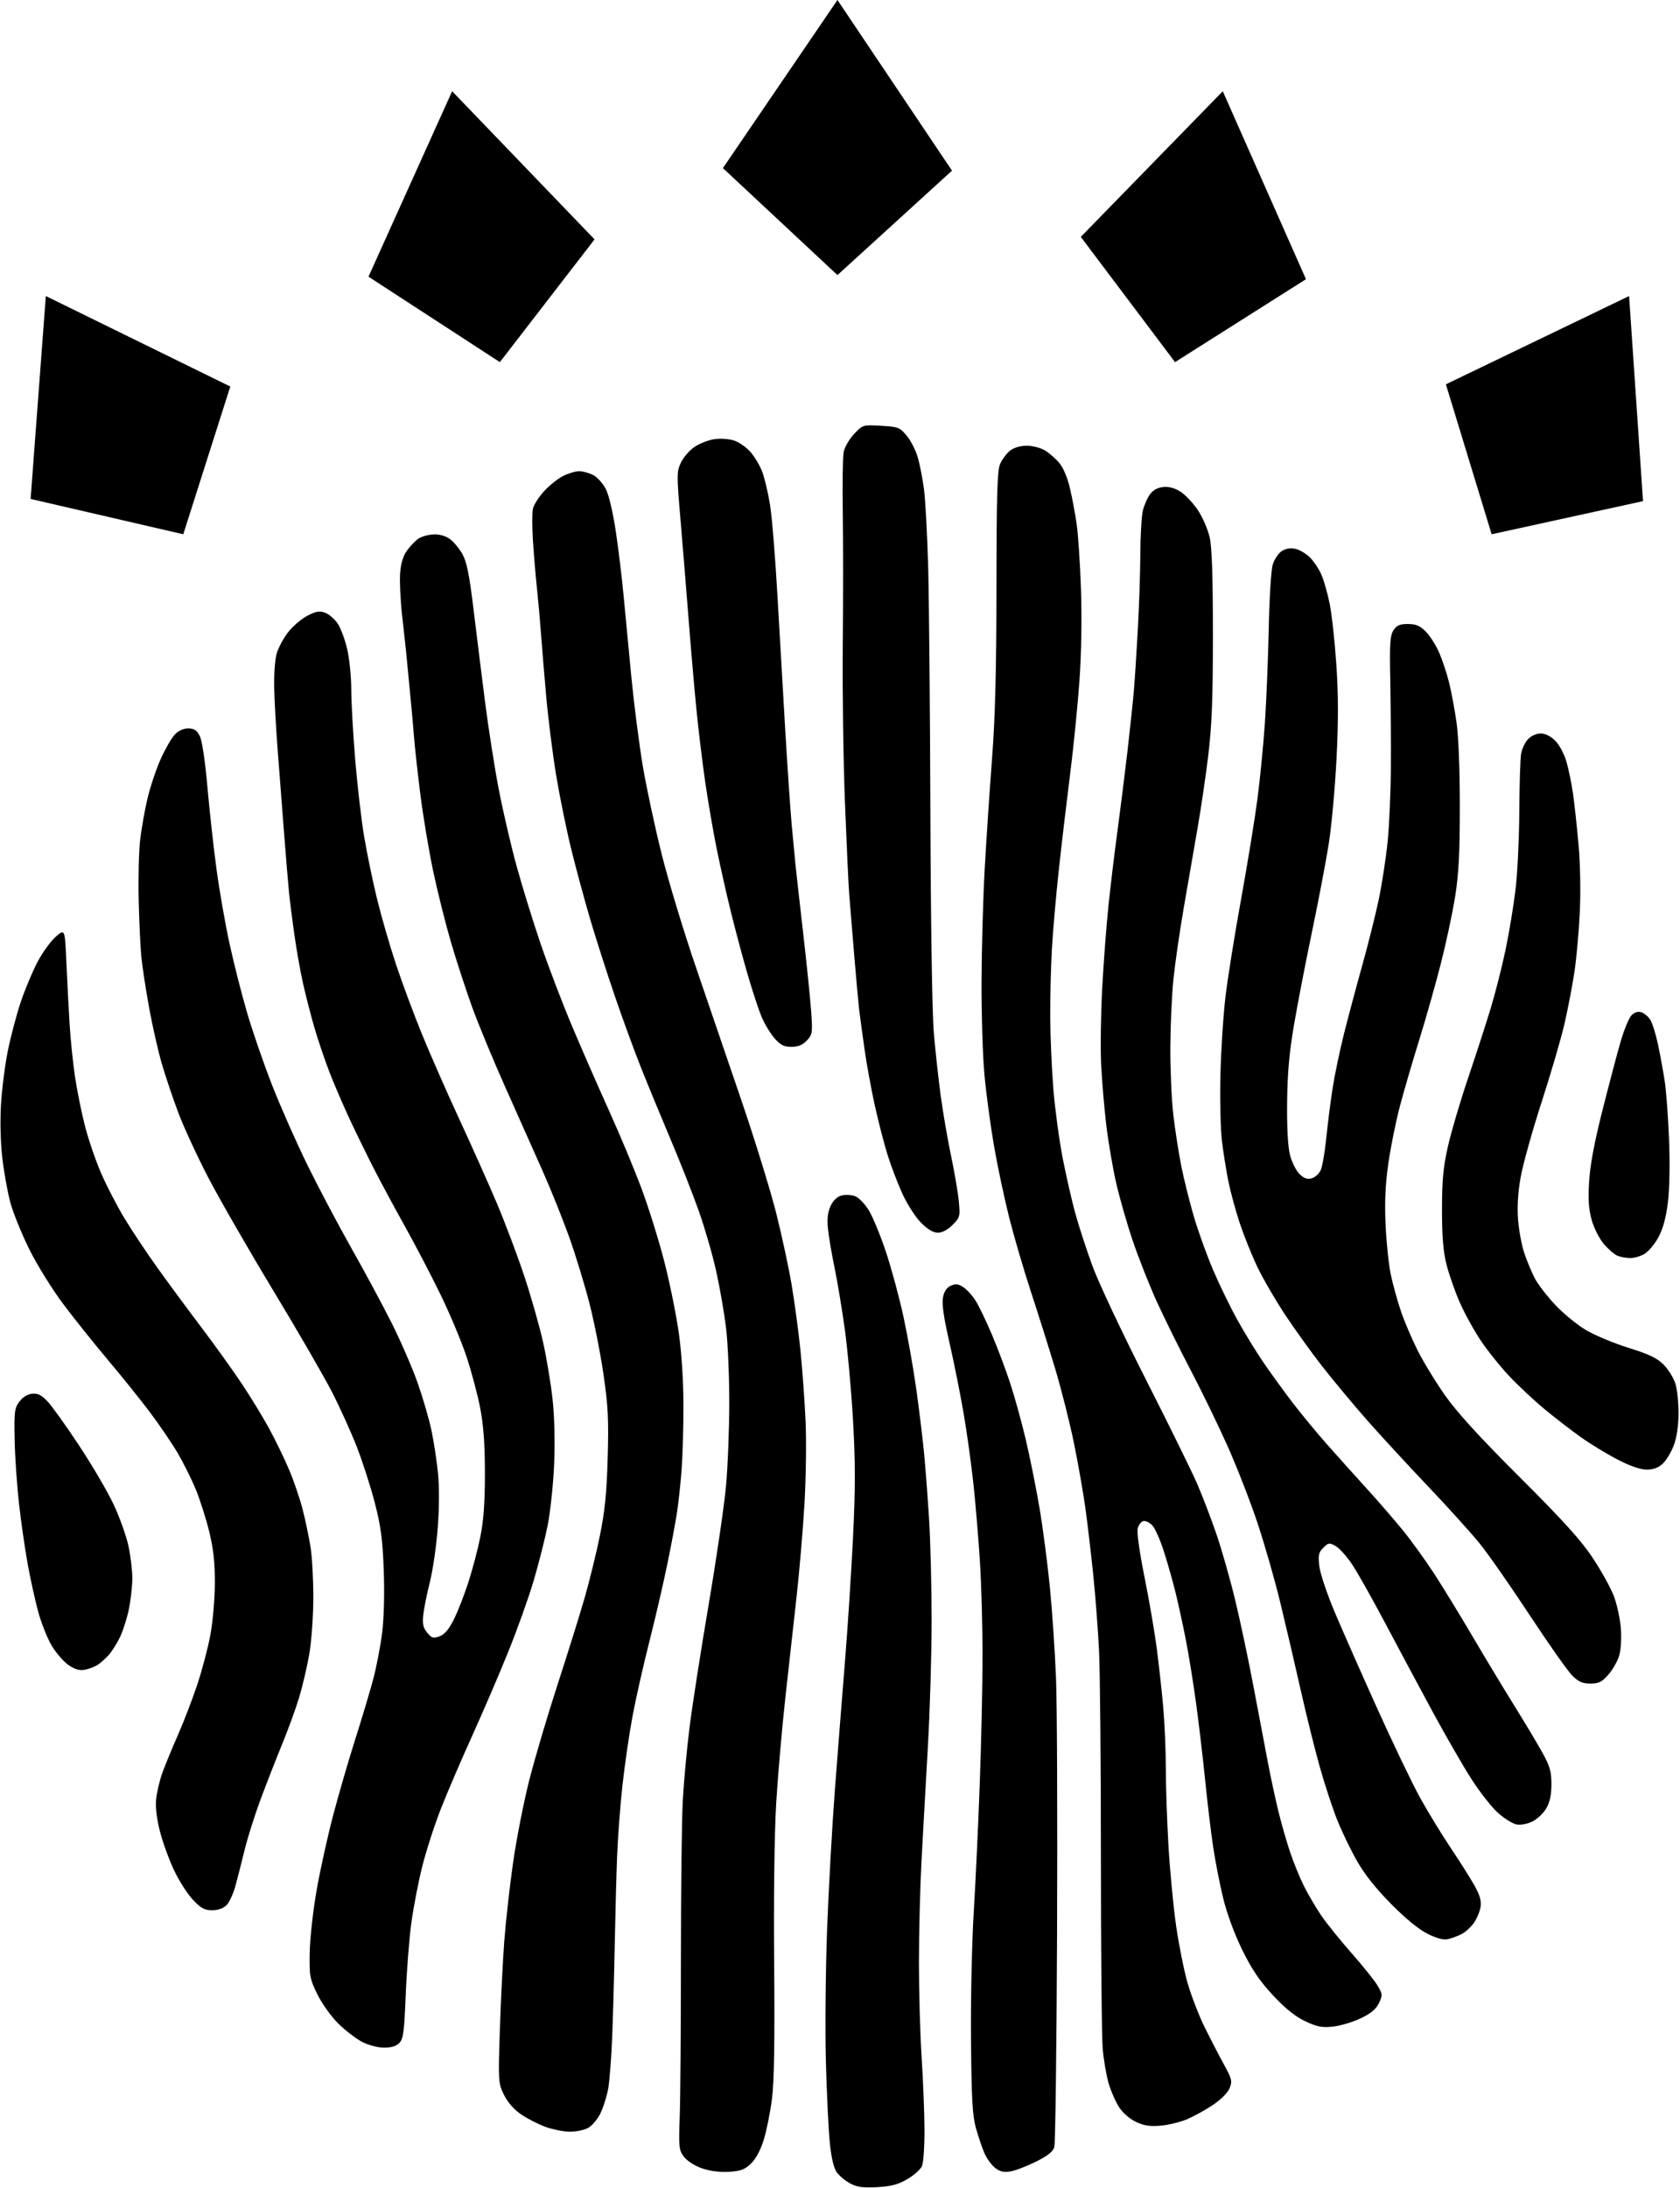
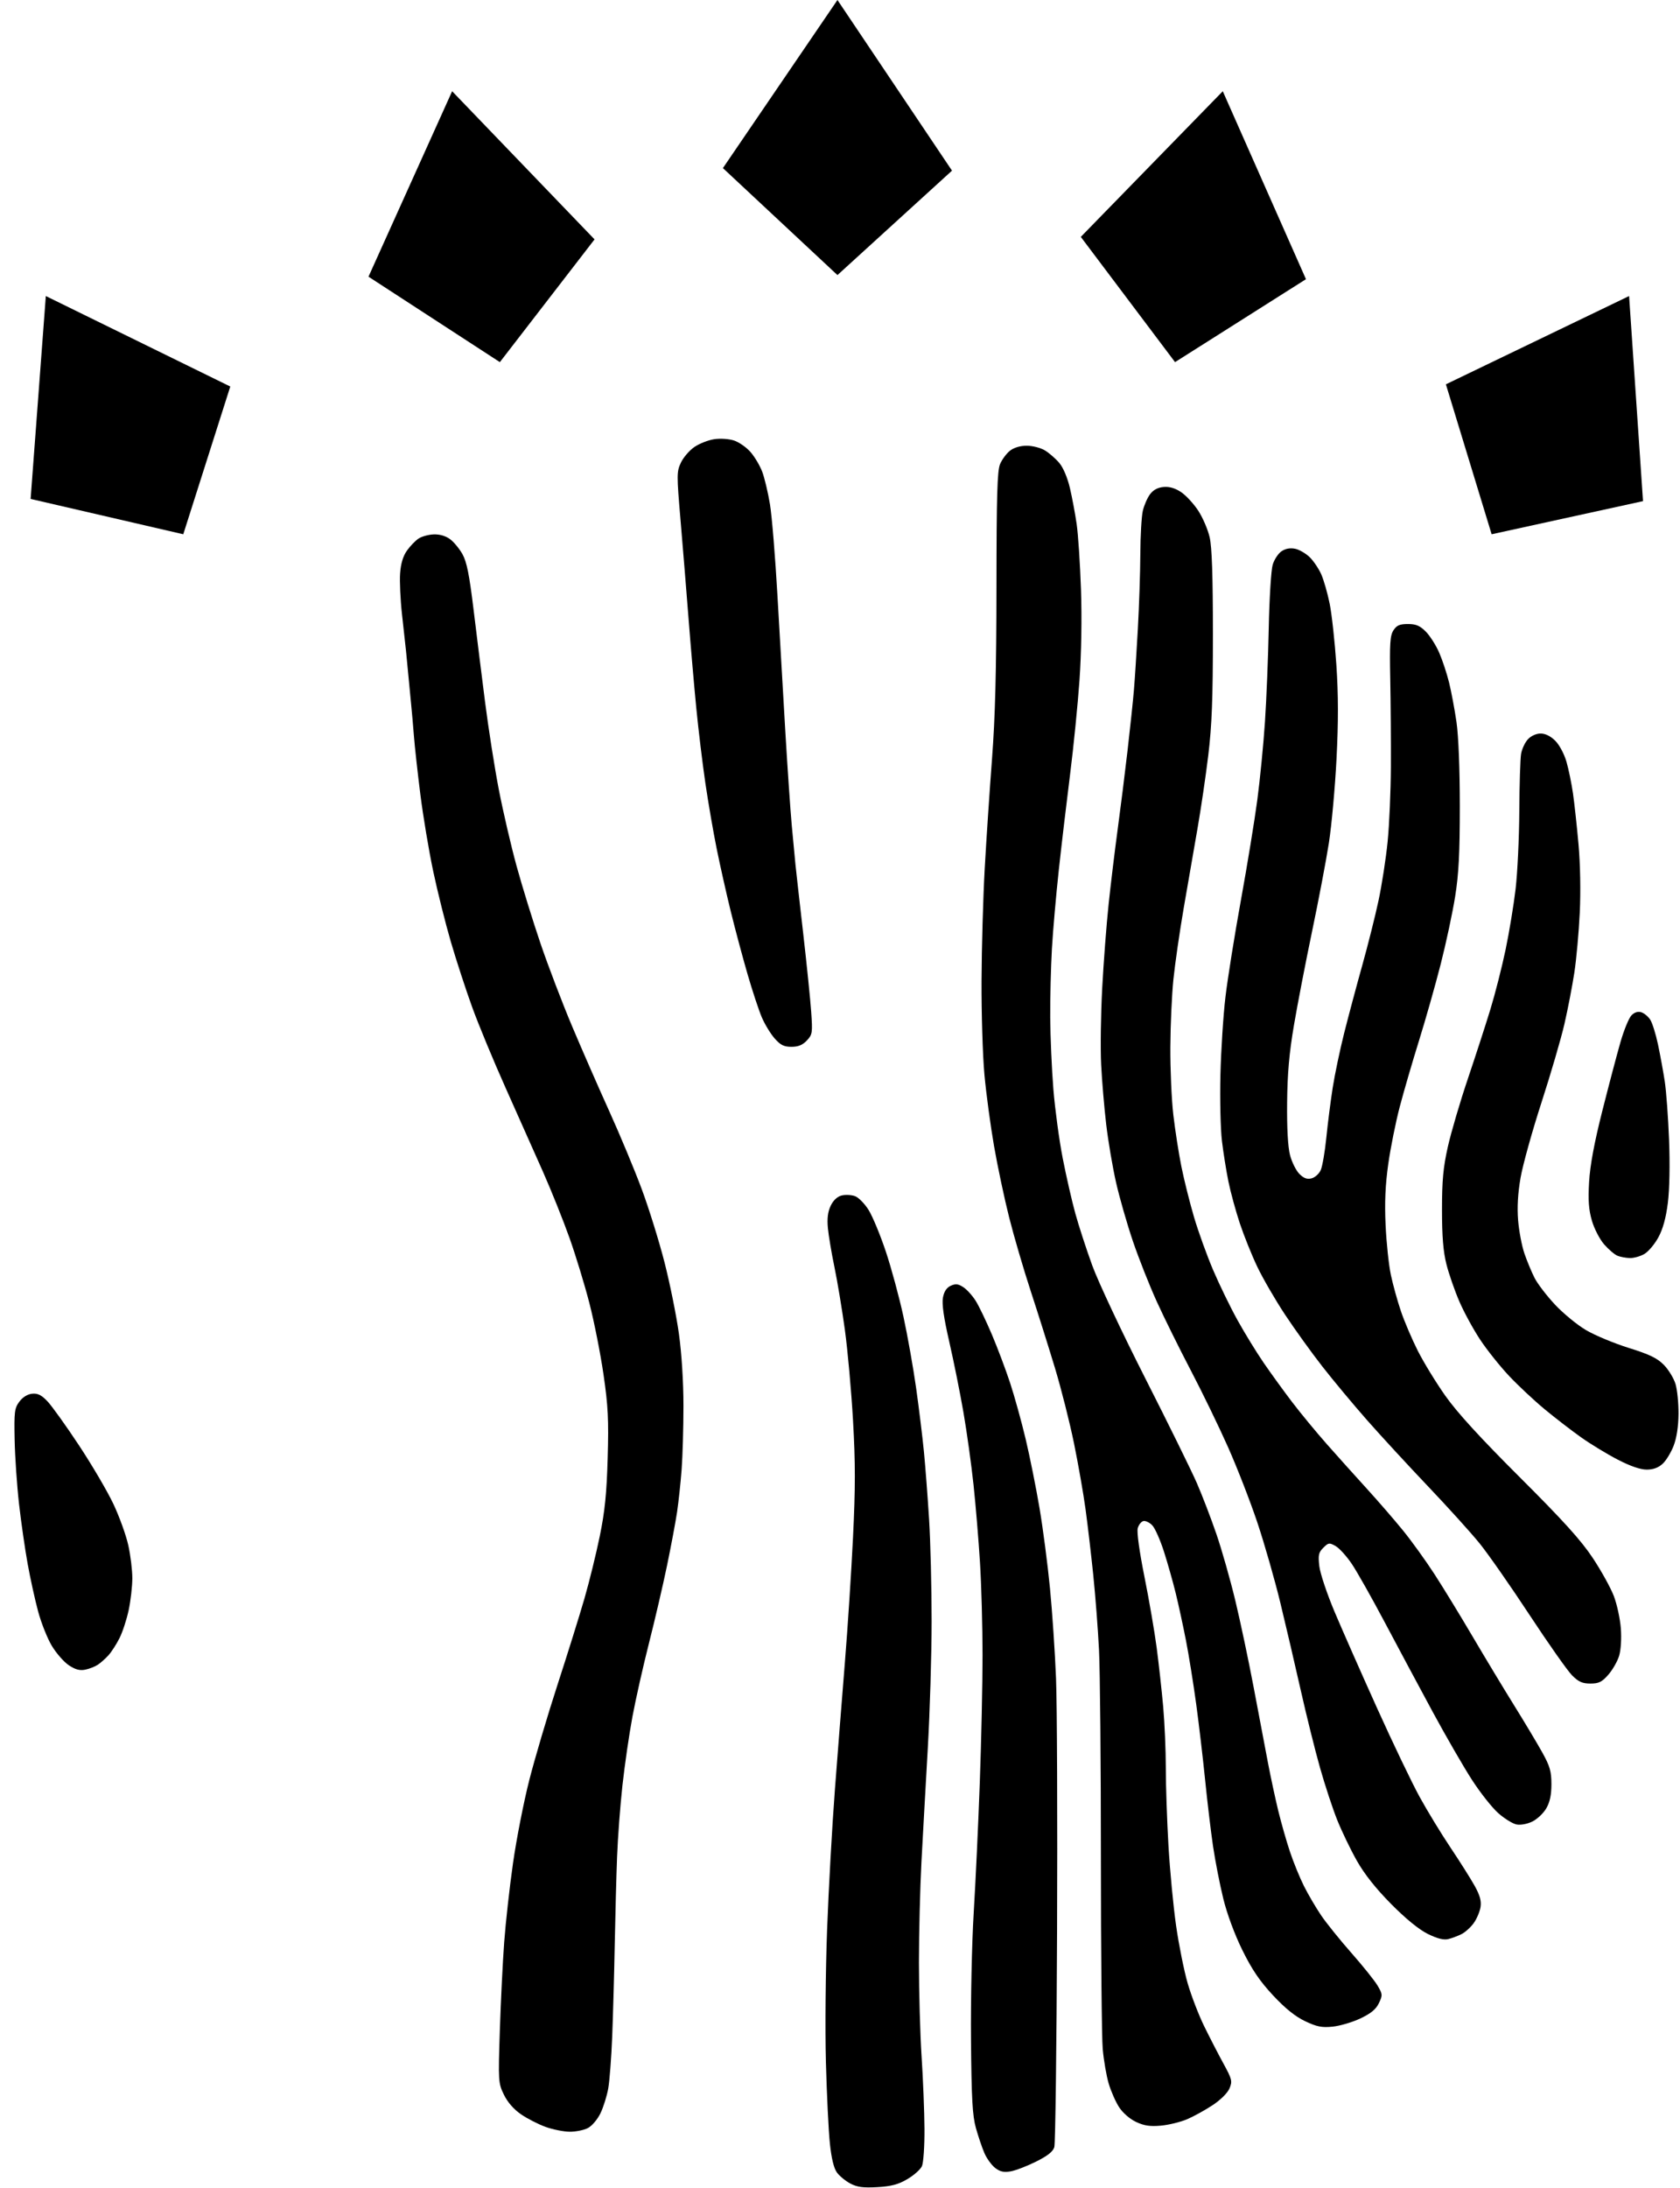
<svg xmlns="http://www.w3.org/2000/svg" width="660" height="859" viewBox="0 0 660 859">
  <g id="Group">
    <path id="Shape" fill="#000000" fill-rule="evenodd" stroke="none" d="M 396.973 852.54 C 394.32 852.99 392.817 852.644 390.908 851.142 C 389.512 850.044 387.626 847.425 386.717 845.323 C 385.809 843.22 384.312 838.8 383.39 835.5 C 382.036 830.652 381.666 824.028 381.462 801 C 381.323 785.325 381.802 762.825 382.527 751 C 383.252 739.175 384.329 716.142 384.922 699.816 C 385.515 683.49 385.998 660.99 385.996 649.816 C 385.995 638.642 385.545 622.3 384.997 613.5 C 384.449 604.7 383.307 590.975 382.46 583 C 381.612 575.025 379.827 562.2 378.493 554.5 C 377.159 546.8 374.651 534.323 372.918 526.772 C 370.752 517.329 369.978 511.931 370.438 509.476 C 370.891 507.064 371.887 505.553 373.513 504.812 C 375.418 503.944 376.448 504.063 378.462 505.383 C 379.862 506.3 382.053 508.727 383.331 510.775 C 384.609 512.824 387.468 518.775 389.683 524 C 391.899 529.225 395.119 537.775 396.838 543 C 398.557 548.225 401.303 558.131 402.939 565.014 C 404.575 571.897 407.024 584.084 408.381 592.096 C 409.739 600.108 411.589 614.277 412.492 623.582 C 413.396 632.887 414.465 648.825 414.87 659 C 415.274 669.175 415.456 714.175 415.274 759 C 415.093 803.825 414.609 841.625 414.198 843 C 413.67 844.768 411.557 846.442 406.976 848.72 C 403.414 850.492 398.913 852.211 396.973 852.54 Z" />
    <path id="path1" fill="#000000" fill-rule="evenodd" stroke="none" d="M 344.644 858.719 C 339.098 859.034 336.733 858.719 334.071 857.312 C 332.185 856.316 329.811 854.365 328.796 852.978 C 327.572 851.305 326.634 847.432 326.012 841.478 C 325.496 836.54 324.797 822.15 324.459 809.5 C 324.121 796.85 324.333 773.477 324.931 757.56 C 325.528 741.643 326.91 716.893 328.001 702.56 C 329.092 688.227 330.864 665.7 331.938 652.5 C 333.012 639.3 334.439 617.335 335.109 603.689 C 336.065 584.22 336.066 574.316 335.115 557.689 C 334.447 546.035 333.001 529.975 331.9 522 C 330.799 514.025 328.962 503 327.819 497.5 C 326.675 492 325.513 485.088 325.237 482.14 C 324.887 478.406 325.221 475.76 326.338 473.417 C 327.353 471.288 328.923 469.806 330.612 469.383 C 332.08 469.014 334.439 469.12 335.855 469.618 C 337.271 470.116 339.703 472.585 341.261 475.104 C 342.819 477.624 345.855 484.958 348.009 491.402 C 350.163 497.846 353.262 509.279 354.897 516.809 C 356.532 524.339 358.787 537.025 359.909 545 C 361.031 552.975 362.409 564.225 362.973 570 C 363.536 575.775 364.448 587.692 364.999 596.483 C 365.549 605.274 365.997 623.274 365.994 636.483 C 365.991 649.692 365.312 672.2 364.486 686.5 C 363.66 700.8 362.542 720.825 362.001 731 C 361.461 741.175 361.016 758.95 361.013 770.5 C 361.01 782.05 361.48 798.7 362.058 807.5 C 362.636 816.3 363.143 829.042 363.185 835.815 C 363.228 842.65 362.783 849.18 362.186 850.49 C 361.595 851.789 359.013 854.08 356.45 855.582 C 352.869 857.681 350.132 858.408 344.644 858.719 Z" />
    <path id="path2" fill="#000000" fill-rule="evenodd" stroke="none" d="M 640.346 493.937 C 638.781 493.902 636.575 493.499 635.445 493.041 C 634.315 492.583 631.965 490.585 630.222 488.6 C 628.466 486.6 626.313 482.444 625.393 479.28 C 624.131 474.94 623.867 471.281 624.29 464.035 C 624.671 457.51 626.308 448.717 629.476 436.181 C 632.022 426.106 635.23 413.956 636.606 409.181 C 637.982 404.406 639.931 399.665 640.936 398.645 C 642.124 397.441 643.476 397.016 644.793 397.434 C 645.908 397.788 647.484 399.091 648.295 400.328 C 649.106 401.566 650.48 405.936 651.348 410.039 C 652.216 414.143 653.41 420.65 654.001 424.5 C 654.593 428.35 655.359 438.7 655.703 447.5 C 656.08 457.152 655.893 466.968 655.231 472.241 C 654.484 478.195 653.296 482.523 651.506 485.812 C 650.06 488.468 647.598 491.397 646.034 492.321 C 644.471 493.244 641.911 493.971 640.346 493.937 Z" />
    <path id="path3" fill="#000000" fill-rule="evenodd" stroke="none" d="M 646.908 577 C 644.445 577 640.454 575.627 635.571 573.1 C 631.425 570.955 624.989 567.049 621.267 564.421 C 617.545 561.793 611.096 556.829 606.936 553.39 C 602.776 549.952 596.462 544.053 592.904 540.281 C 589.347 536.51 584.235 530.114 581.546 526.069 C 578.856 522.023 575.158 515.248 573.327 511.014 C 571.496 506.78 569.211 500.207 568.249 496.408 C 566.981 491.398 566.5 485.506 566.5 474.967 C 566.5 463.403 566.972 458.339 568.812 450.183 C 570.083 444.546 573.588 432.636 576.6 423.717 C 579.612 414.798 583.607 402.501 585.477 396.392 C 587.348 390.283 590.046 379.708 591.473 372.892 C 592.9 366.076 594.674 355.325 595.416 349 C 596.157 342.675 596.812 328.95 596.869 318.5 C 596.927 308.05 597.242 297.925 597.568 296 C 597.895 294.075 599.104 291.488 600.255 290.25 C 601.498 288.914 603.528 288 605.251 288 C 607.11 288 609.18 289.026 611.006 290.852 C 612.62 292.466 614.529 296.047 615.404 299.102 C 616.254 302.071 617.403 307.65 617.957 311.5 C 618.512 315.35 619.488 324.324 620.127 331.443 C 620.823 339.184 621.022 349.993 620.623 358.342 C 620.257 366.018 619.296 376.619 618.488 381.899 C 617.68 387.18 615.933 396.225 614.605 402 C 613.278 407.775 609.212 421.682 605.569 432.903 C 601.927 444.125 598.234 457.4 597.364 462.403 C 596.304 468.491 595.987 474.025 596.404 479.133 C 596.747 483.331 597.866 489.203 598.89 492.181 C 599.915 495.159 601.71 499.472 602.88 501.765 C 604.05 504.058 607.653 508.762 610.887 512.217 C 614.121 515.673 619.596 520.172 623.054 522.216 C 626.512 524.261 634.069 527.411 639.846 529.216 C 648.078 531.789 651.073 533.238 653.684 535.912 C 655.517 537.789 657.57 541.164 658.246 543.412 C 658.922 545.66 659.448 550.938 659.415 555.14 C 659.377 560.007 658.69 564.524 657.522 567.583 C 656.513 570.224 654.567 573.423 653.198 574.693 C 651.505 576.261 649.491 577 646.908 577 Z" />
    <path id="path4" fill="#000000" fill-rule="evenodd" stroke="none" d="M 624.796 661 C 621.617 661 620.139 660.336 617.569 657.75 C 615.792 655.963 608.268 645.275 600.851 634 C 593.433 622.725 584.632 610.125 581.294 606 C 577.956 601.875 568.851 591.807 561.061 583.626 C 553.272 575.445 542.487 563.745 537.096 557.626 C 531.704 551.507 523.778 542 519.482 536.5 C 515.186 531 508.567 521.802 504.773 516.061 C 500.98 510.319 496.105 501.911 493.941 497.376 C 491.777 492.842 488.687 485.165 487.074 480.316 C 485.462 475.467 483.446 468.083 482.595 463.906 C 481.744 459.729 480.594 452.529 480.041 447.906 C 479.488 443.283 479.224 431.625 479.455 422 C 479.686 412.375 480.574 398.607 481.429 391.406 C 482.284 384.204 485.019 367.104 487.508 353.406 C 489.996 339.707 492.896 321.975 493.952 314 C 495.008 306.025 496.354 292.3 496.943 283.5 C 497.533 274.7 498.206 258.05 498.439 246.5 C 498.672 234.95 499.366 223.808 499.981 221.741 C 500.596 219.673 502.184 217.271 503.509 216.402 C 505.103 215.358 506.923 215.044 508.886 215.475 C 510.519 215.834 513.078 217.336 514.574 218.813 C 516.07 220.291 518.092 223.3 519.068 225.5 C 520.044 227.7 521.528 232.875 522.366 237 C 523.204 241.125 524.389 251.925 524.998 261 C 525.793 272.822 525.809 283.312 525.057 298 C 524.479 309.275 523.129 324.125 522.055 331 C 520.981 337.875 518.031 353.4 515.497 365.5 C 512.964 377.6 509.748 394.225 508.35 402.444 C 506.468 413.503 505.767 421.442 505.654 432.979 C 505.555 443.034 505.961 450.333 506.799 453.535 C 507.513 456.266 509.158 459.572 510.454 460.882 C 512.167 462.614 513.471 463.099 515.234 462.656 C 516.567 462.322 518.193 460.871 518.849 459.432 C 519.504 457.994 520.499 452.246 521.058 446.658 C 521.618 441.071 522.749 432.225 523.57 427 C 524.391 421.775 526.427 412.1 528.092 405.5 C 529.758 398.9 532.945 386.983 535.173 379.018 C 537.402 371.054 540.284 359.579 541.578 353.518 C 542.871 347.458 544.472 337.1 545.134 330.5 C 545.795 323.9 546.374 310.625 546.418 301 C 546.463 291.375 546.352 275.938 546.171 266.695 C 545.895 252.582 546.099 249.498 547.444 247.445 C 548.707 245.517 549.904 245 553.1 245 C 556.259 245 557.807 245.654 560.115 247.961 C 561.743 249.589 564.113 253.302 565.382 256.211 C 566.651 259.12 568.408 264.425 569.286 268 C 570.165 271.575 571.472 278.55 572.192 283.5 C 572.983 288.944 573.5 301.982 573.5 316.5 C 573.5 334.94 573.075 343.164 571.664 352 C 570.655 358.325 568.106 370.25 566.001 378.5 C 563.895 386.75 560.067 400.25 557.492 408.5 C 554.918 416.75 551.507 428.45 549.912 434.5 C 548.318 440.55 546.283 450.675 545.39 457 C 544.233 465.194 543.932 472.093 544.342 481 C 544.658 487.875 545.583 496.65 546.399 500.5 C 547.214 504.35 548.994 510.781 550.355 514.792 C 551.716 518.802 554.689 525.777 556.963 530.292 C 559.236 534.806 564.11 542.775 567.795 548 C 572.427 554.569 581.454 564.441 597.056 580 C 614.125 597.022 621.1 604.729 625.702 611.655 C 629.048 616.69 632.786 623.44 634.01 626.655 C 635.234 629.87 636.47 635.567 636.757 639.314 C 637.06 643.274 636.782 647.785 636.094 650.081 C 635.443 652.255 633.533 655.601 631.851 657.517 C 629.317 660.403 628.108 661 624.796 661 Z" />
    <path id="path5" fill="#000000" fill-rule="evenodd" stroke="none" d="M 568.906 761.34 C 567.139 761.762 564.588 761.11 560.906 759.294 C 557.447 757.588 552.259 753.353 546.5 747.536 C 540.494 741.468 536.017 735.82 533.041 730.553 C 530.588 726.213 527.121 719.026 525.337 714.581 C 523.553 710.137 520.503 700.875 518.559 694 C 516.615 687.125 513.203 673.4 510.976 663.5 C 508.75 653.6 505.146 638.165 502.968 629.2 C 500.79 620.235 496.755 606.151 494 597.903 C 491.246 589.655 486.052 576.297 482.458 568.217 C 478.865 560.138 472.266 546.546 467.795 538.014 C 463.324 529.481 457.313 517.325 454.436 511 C 451.56 504.675 447.345 494.026 445.07 487.336 C 442.795 480.646 439.823 470.296 438.466 464.336 C 437.109 458.376 435.361 448.1 434.583 441.5 C 433.805 434.9 432.91 424.32 432.594 417.99 C 432.277 411.66 432.463 398.16 433.006 387.99 C 433.549 377.82 434.683 362.975 435.527 355 C 436.372 347.025 437.972 333.805 439.085 325.623 C 440.197 317.441 441.946 303.491 442.97 294.623 C 443.995 285.755 445.116 275.125 445.463 271 C 445.809 266.875 446.505 256.075 447.01 247 C 447.514 237.925 447.954 224.65 447.988 217.5 C 448.021 210.35 448.457 202.735 448.958 200.577 C 449.458 198.42 450.729 195.495 451.783 194.077 C 453.068 192.348 454.828 191.402 457.131 191.203 C 459.445 191.002 461.694 191.665 464.032 193.237 C 465.939 194.519 468.95 197.779 470.722 200.48 C 472.494 203.182 474.519 207.891 475.222 210.946 C 476.119 214.845 476.5 226.186 476.5 249 C 476.5 274.219 476.093 284.86 474.685 296.5 C 473.687 304.75 471.764 317.8 470.412 325.5 C 469.061 333.2 466.64 347.15 465.033 356.5 C 463.426 365.85 461.604 378.45 460.984 384.5 C 460.364 390.55 459.819 402.552 459.774 411.172 C 459.728 419.791 460.256 431.716 460.947 437.672 C 461.638 443.627 463.062 452.775 464.112 458 C 465.161 463.225 467.401 472.177 469.09 477.892 C 470.778 483.608 474.154 492.955 476.592 498.662 C 479.03 504.37 483.325 513.194 486.135 518.27 C 488.946 523.347 493.598 530.925 496.473 535.112 C 499.348 539.299 504.409 546.274 507.72 550.612 C 511.031 554.95 517.12 562.325 521.252 567 C 525.383 571.675 532.456 579.55 536.97 584.5 C 541.483 589.45 547.915 596.875 551.262 601 C 554.609 605.125 560.122 612.775 563.513 618 C 566.904 623.225 573.65 634.25 578.504 642.5 C 583.358 650.75 590.688 662.9 594.792 669.5 C 598.896 676.1 603.88 684.425 605.868 688 C 608.894 693.442 609.483 695.477 609.486 700.5 C 609.489 704.708 608.886 707.545 607.467 710 C 606.355 711.925 603.882 714.258 601.972 715.184 C 599.953 716.163 597.354 716.638 595.761 716.319 C 594.254 716.018 591.042 714.028 588.622 711.898 C 586.202 709.768 581.529 703.857 578.237 698.763 C 574.945 693.668 567.988 681.625 562.778 672 C 557.568 662.375 549.132 646.625 544.033 637 C 538.933 627.375 533.089 617.025 531.047 614 C 529.004 610.975 526.143 607.828 524.688 607.007 C 522.239 605.624 521.881 605.675 519.873 607.682 C 518.013 609.543 517.79 610.579 518.309 614.958 C 518.641 617.766 521.328 625.787 524.278 632.782 C 527.229 639.777 534.721 656.75 540.929 670.5 C 547.136 684.25 554.687 700 557.708 705.5 C 560.729 711 566.193 719.963 569.85 725.417 C 573.508 730.872 577.772 737.622 579.327 740.417 C 581.399 744.143 582.016 746.37 581.638 748.76 C 581.355 750.552 580.16 753.372 578.983 755.025 C 577.805 756.678 575.64 758.635 574.171 759.375 C 572.702 760.114 570.333 760.998 568.906 761.34 Z" />
    <path id="path6" fill="#000000" fill-rule="evenodd" stroke="none" d="M 456.093 834.573 C 451.83 834.961 449.505 834.615 446.316 833.12 C 443.859 831.967 441.105 829.577 439.645 827.328 C 438.276 825.223 436.43 821.025 435.542 818 C 434.654 814.975 433.607 808.9 433.214 804.5 C 432.821 800.1 432.5 766.35 432.5 729.5 C 432.5 692.65 432.164 655.86 431.752 647.744 C 431.341 639.628 430.319 626.353 429.481 618.244 C 428.643 610.135 427.282 598.55 426.456 592.5 C 425.631 586.45 423.591 574.826 421.924 566.668 C 420.257 558.51 416.901 545.235 414.465 537.168 C 412.029 529.101 407.747 515.525 404.95 507 C 402.153 498.475 398.33 485.425 396.454 478 C 394.579 470.575 391.908 457.978 390.519 450.008 C 389.13 442.037 387.433 429.437 386.747 422.008 C 386.061 414.578 385.547 397.925 385.604 385 C 385.661 372.075 386.224 352.275 386.855 341 C 387.486 329.725 388.775 310.375 389.718 298 C 390.969 281.589 391.442 263.322 391.467 230.5 C 391.493 194.46 391.776 184.846 392.885 182.216 C 393.647 180.41 395.396 178.047 396.77 176.966 C 398.339 175.733 400.803 175.001 403.385 175.004 C 405.648 175.006 408.869 175.842 410.543 176.863 C 412.216 177.883 414.747 180.099 416.167 181.787 C 417.709 183.62 419.389 187.602 420.339 191.678 C 421.213 195.43 422.401 201.782 422.98 205.794 C 423.558 209.806 424.318 221.312 424.668 231.363 C 425.055 242.48 424.826 256.467 424.084 267.069 C 423.414 276.656 421.754 293.275 420.396 304 C 419.037 314.725 417.044 331.6 415.965 341.5 C 414.887 351.4 413.666 365.35 413.252 372.5 C 412.839 379.65 412.539 391.8 412.587 399.5 C 412.635 407.2 413.196 419.901 413.833 427.724 C 414.471 435.548 416.116 447.698 417.489 454.724 C 418.862 461.751 421.091 471.509 422.442 476.408 C 423.792 481.307 426.798 490.532 429.12 496.908 C 431.442 503.284 440.771 523.125 449.852 541 C 458.932 558.875 468.085 577.454 470.19 582.288 C 472.296 587.121 475.751 596.121 477.869 602.288 C 479.987 608.454 483.341 620.25 485.323 628.5 C 487.304 636.75 490.539 652.05 492.511 662.5 C 494.483 672.95 497.001 686.225 498.105 692 C 499.21 697.775 501.047 706.325 502.187 711 C 503.326 715.675 505.383 722.875 506.757 727 C 508.131 731.125 510.609 737.2 512.264 740.5 C 513.919 743.8 516.961 748.988 519.024 752.029 C 521.086 755.069 526.448 761.72 530.938 766.807 C 535.428 771.895 540.045 777.656 541.197 779.61 C 543.171 782.955 543.201 783.356 541.712 786.477 C 540.563 788.888 538.58 790.526 534.449 792.481 C 531.324 793.959 526.431 795.41 523.576 795.704 C 519.313 796.144 517.375 795.763 512.747 793.574 C 508.869 791.739 504.934 788.577 500.131 783.433 C 494.936 777.87 491.859 773.343 488.1 765.729 C 485.054 759.559 482.073 751.532 480.589 745.5 C 479.235 740 477.427 730.775 476.57 725 C 475.713 719.225 474.312 707.525 473.456 699 C 472.599 690.475 471.011 676.975 469.925 669 C 468.839 661.025 467.027 649.775 465.897 644 C 464.768 638.225 462.961 629.9 461.882 625.5 C 460.804 621.1 458.735 613.787 457.284 609.249 C 455.834 604.711 453.785 600.073 452.733 598.943 C 451.68 597.813 450.104 597.026 449.231 597.194 C 448.358 597.362 447.339 598.642 446.965 600.037 C 446.561 601.551 447.623 609.217 449.598 619.037 C 451.42 628.092 453.589 640.675 454.418 647 C 455.248 653.325 456.393 663.699 456.963 670.053 C 457.533 676.407 458 687.27 458 694.192 C 458 701.114 458.468 714.816 459.039 724.639 C 459.611 734.463 460.966 748.657 462.052 756.182 C 463.137 763.707 465.175 773.83 466.579 778.677 C 467.984 783.523 470.897 791.091 473.052 795.495 C 475.208 799.898 478.619 806.51 480.633 810.188 C 484 816.338 484.193 817.12 483.035 819.915 C 482.299 821.693 479.573 824.417 476.464 826.48 C 473.543 828.419 469.022 830.919 466.419 832.035 C 463.816 833.151 459.169 834.293 456.093 834.573 Z" />
-     <path id="path7" fill="#000000" fill-rule="evenodd" stroke="none" d="M 368.459 484 C 366.66 484 364.468 482.703 361.862 480.098 C 359.716 477.951 356.441 472.889 354.585 468.848 C 352.728 464.806 350.083 457.9 348.706 453.5 C 347.328 449.1 345.061 440.325 343.666 434 C 342.271 427.675 340.461 417.775 339.644 412 C 338.827 406.225 337.906 399.475 337.598 397 C 337.289 394.525 336.381 384.625 335.578 375 C 334.776 365.375 333.89 354.575 333.608 351 C 333.327 347.425 332.576 331.225 331.939 315 C 331.303 298.775 330.921 271.1 331.089 253.5 C 331.259 235.9 331.26 212.376 331.092 201.225 C 330.924 190.074 331.078 179.399 331.433 177.504 C 331.789 175.609 333.626 172.418 335.516 170.415 C 338.944 166.779 338.967 166.772 346.12 167.177 C 352.859 167.557 353.46 167.788 356.183 171.041 C 357.776 172.943 359.735 176.75 360.537 179.5 C 361.338 182.25 362.441 187.875 362.987 192 C 363.532 196.125 364.269 209.625 364.623 222 C 364.977 234.375 365.374 277.8 365.506 318.5 C 365.647 362.13 366.201 397.835 366.857 405.5 C 367.469 412.65 368.7 423.866 369.592 430.424 C 370.485 436.982 372.313 447.557 373.656 453.924 C 374.998 460.291 376.359 468.288 376.68 471.694 C 377.239 477.617 377.131 478.023 374.209 480.944 C 372.314 482.84 370.131 484 368.459 484 Z" />
    <path id="path8" fill="#000000" fill-rule="evenodd" stroke="none" d="M 310.929 411 C 307.972 411 306.613 410.323 304.316 407.707 C 302.725 405.896 300.466 402.183 299.295 399.457 C 298.125 396.731 295.598 389.098 293.681 382.496 C 291.764 375.894 288.81 364.857 287.116 357.97 C 285.422 351.083 282.94 340.06 281.602 333.474 C 280.264 326.888 278.243 315.2 277.112 307.5 C 275.982 299.8 274.374 286.525 273.541 278 C 272.707 269.475 271.344 253.725 270.511 243 C 269.679 232.275 268.264 214.917 267.368 204.426 C 265.821 186.307 265.828 185.164 267.513 181.615 C 268.488 179.559 270.879 176.796 272.825 175.473 C 274.772 174.15 278.274 172.782 280.607 172.432 C 282.996 172.073 286.39 172.304 288.375 172.959 C 290.314 173.599 293.217 175.622 294.827 177.456 C 296.437 179.29 298.503 182.75 299.418 185.145 C 300.333 187.541 301.713 193.326 302.485 198 C 303.257 202.675 304.585 218.875 305.436 234 C 306.286 249.125 307.681 273.2 308.536 287.5 C 309.391 301.8 310.519 318.225 311.043 324 C 311.567 329.775 312.226 336.75 312.507 339.5 C 312.789 342.25 314.156 354.4 315.545 366.5 C 316.934 378.6 318.347 392.449 318.685 397.276 C 319.262 405.518 319.158 406.203 316.975 408.526 C 315.31 410.299 313.596 411 310.929 411 Z" />
-     <path id="path9" fill="#000000" fill-rule="evenodd" stroke="none" d="M 286.251 852.696 C 282.546 852.904 278.75 852.393 275.581 851.26 C 272.771 850.254 269.785 848.308 268.613 846.719 C 266.734 844.169 266.603 842.886 267.032 831.219 C 267.289 824.224 267.5 796.45 267.5 769.5 C 267.5 742.55 267.83 714.425 268.233 707 C 268.636 699.575 269.844 686.525 270.918 678 C 271.992 669.475 275.358 647.875 278.398 630 C 281.437 612.125 284.504 591.2 285.212 583.5 C 285.92 575.8 286.5 560.95 286.5 550.5 C 286.5 540.05 285.913 526.775 285.195 521 C 284.477 515.225 282.742 505.325 281.339 499 C 279.937 492.675 276.876 482.1 274.539 475.5 C 272.202 468.9 267.239 456.3 263.511 447.5 C 259.783 438.7 254.538 425.998 251.856 419.274 C 249.175 412.55 244.483 399.725 241.431 390.774 C 238.379 381.823 234.085 368.425 231.888 361 C 229.692 353.575 226.361 341.293 224.486 333.708 C 222.61 326.122 219.935 313.072 218.54 304.708 C 217.144 296.343 215.345 282.075 214.541 273 C 213.738 263.925 212.805 252.675 212.469 248 C 212.133 243.325 211.447 235.675 210.945 231 C 210.443 226.325 209.737 217.943 209.377 212.373 C 209.016 206.803 209.021 201.055 209.386 199.598 C 209.752 198.141 211.696 195.128 213.707 192.902 C 215.718 190.676 219.064 187.988 221.142 186.928 C 223.22 185.867 226.086 185 227.51 185 C 228.934 185 231.423 185.684 233.04 186.521 C 234.657 187.357 236.895 189.834 238.013 192.026 C 239.198 194.348 240.839 201.331 241.944 208.756 C 242.988 215.765 244.35 227.01 244.97 233.745 C 245.59 240.479 246.966 254.892 248.026 265.773 C 249.087 276.654 251.133 292.519 252.573 301.028 C 254.014 309.538 257.374 325.156 260.04 335.736 C 262.706 346.316 268.752 366.223 273.476 379.975 C 278.199 393.727 286.312 417.471 291.504 432.739 C 296.696 448.008 302.721 467.537 304.893 476.137 C 307.065 484.737 309.792 497.337 310.951 504.137 C 312.11 510.937 313.682 522.575 314.444 530 C 315.205 537.425 316.121 550.025 316.478 558 C 316.835 565.975 316.624 580.825 316.01 591 C 315.395 601.175 314.021 617.263 312.958 626.751 C 311.894 636.24 309.916 654.015 308.562 666.251 C 307.209 678.488 305.575 697.275 304.932 708 C 304.231 719.702 303.911 744.895 304.132 771 C 304.39 801.441 304.133 817.369 303.277 824.058 C 302.604 829.315 301.153 836.533 300.052 840.097 C 298.776 844.228 296.954 847.628 295.026 849.475 C 292.536 851.861 290.987 852.429 286.251 852.696 Z" />
    <path id="path10" fill="#000000" fill-rule="evenodd" stroke="none" d="M 223.8 836.964 C 221.435 836.944 217.173 836.09 214.329 835.066 C 211.485 834.042 207.142 831.818 204.678 830.122 C 201.813 828.152 199.386 825.363 197.947 822.389 C 195.758 817.869 195.714 817.162 196.366 797.119 C 196.735 785.779 197.505 770.2 198.077 762.5 C 198.648 754.8 200.207 740.85 201.54 731.5 C 202.873 722.15 205.739 707.525 207.908 699 C 210.078 690.475 215.075 673.6 219.012 661.5 C 222.95 649.4 227.727 634.112 229.627 627.528 C 231.527 620.943 234.236 609.918 235.647 603.028 C 237.619 593.398 238.332 586.336 238.73 572.5 C 239.164 557.414 238.9 552.103 237.098 539.693 C 235.916 531.549 233.422 518.949 231.557 511.693 C 229.691 504.437 226.162 492.875 223.715 486 C 221.267 479.125 216.574 467.425 213.285 460 C 209.996 452.575 203.411 437.804 198.651 427.175 C 193.891 416.547 187.964 402.244 185.48 395.391 C 182.996 388.538 179.224 376.984 177.099 369.715 C 174.974 362.447 171.856 349.972 170.171 341.993 C 168.487 334.015 166.227 320.515 165.151 311.993 C 164.075 303.472 162.932 293.125 162.612 289 C 162.291 284.875 161.799 279.25 161.517 276.5 C 161.235 273.75 160.76 268.8 160.46 265.5 C 160.16 262.2 159.726 257.7 159.497 255.5 C 159.267 253.3 158.56 246.853 157.925 241.172 C 157.29 235.492 156.958 228.263 157.186 225.107 C 157.466 221.229 158.345 218.324 159.897 216.144 C 161.16 214.37 163.214 212.251 164.46 211.434 C 165.706 210.618 168.382 209.887 170.405 209.811 C 172.697 209.725 175.106 210.428 176.792 211.675 C 178.282 212.776 180.485 215.439 181.689 217.591 C 183.355 220.572 184.384 225.681 186.001 239.003 C 187.169 248.626 189.213 265.05 190.544 275.5 C 191.875 285.95 194.318 301.497 195.972 310.048 C 197.627 318.6 200.766 332.1 202.948 340.048 C 205.131 347.997 209.368 361.7 212.365 370.5 C 215.363 379.3 220.95 393.925 224.782 403 C 228.613 412.075 235.169 427.045 239.349 436.268 C 243.528 445.49 249.253 459.215 252.07 466.768 C 254.887 474.32 258.93 487.302 261.055 495.615 C 263.179 503.929 265.723 516.529 266.709 523.615 C 267.799 531.46 268.5 542.563 268.5 552 C 268.5 560.525 268.176 571.775 267.78 577 C 267.383 582.225 266.58 589.71 265.994 593.634 C 265.408 597.557 263.636 607.007 262.057 614.634 C 260.478 622.26 257.297 635.925 254.989 645 C 252.681 654.075 249.743 667.125 248.459 674 C 247.175 680.875 245.409 693.009 244.534 700.965 C 243.659 708.921 242.709 721.521 242.424 728.965 C 242.138 736.409 241.725 751.95 241.506 763.5 C 241.287 775.05 240.84 791.25 240.513 799.5 C 240.185 807.75 239.485 816.946 238.958 819.935 C 238.431 822.924 237.054 827.323 235.897 829.712 C 234.722 832.141 232.54 834.704 230.947 835.527 C 229.381 836.337 226.164 836.984 223.8 836.964 Z" />
-     <path id="path11" fill="#000000" fill-rule="evenodd" stroke="none" d="M 150.75 803.955 C 148.362 803.929 144.615 802.923 142.198 801.658 C 139.831 800.419 135.657 797.208 132.921 794.521 C 130.157 791.808 126.514 786.727 124.723 783.089 C 121.686 776.92 121.51 775.962 121.674 766.521 C 121.769 761.009 123 749.975 124.41 742 C 125.819 734.025 128.757 720.75 130.937 712.5 C 133.118 704.25 136.981 690.975 139.522 683 C 142.063 675.025 145.221 664.495 146.539 659.6 C 147.858 654.704 149.47 646.379 150.123 641.1 C 150.842 635.285 151.092 625.585 150.756 616.5 C 150.308 604.359 149.636 599.308 147.231 590 C 145.596 583.675 142.405 573.761 140.139 567.969 C 137.873 562.176 133.486 552.501 130.389 546.469 C 127.292 540.436 116.872 522.45 107.233 506.5 C 97.593 490.55 86.16 470.684 81.825 462.353 C 77.49 454.023 72.184 442.538 70.033 436.832 C 67.883 431.126 64.953 422.417 63.522 417.479 C 62.09 412.54 59.854 402.65 58.553 395.5 C 57.251 388.35 55.882 379.378 55.511 375.563 C 55.14 371.747 54.677 361.622 54.481 353.063 C 54.286 344.503 54.557 333.904 55.083 329.508 C 55.609 325.112 56.911 317.849 57.976 313.366 C 59.04 308.884 61.341 302.019 63.088 298.111 C 64.835 294.203 67.309 289.88 68.585 288.503 C 70.074 286.896 71.987 286 73.927 286 C 76.253 286 77.295 286.671 78.455 288.914 C 79.383 290.707 80.554 298.493 81.501 309.164 C 82.348 318.699 83.961 333.25 85.087 341.5 C 86.212 349.75 88.485 362.728 90.137 370.339 C 91.789 377.95 94.904 390.208 97.059 397.578 C 99.214 404.948 103.672 417.845 106.965 426.239 C 110.258 434.633 116.492 448.7 120.817 457.5 C 125.142 466.3 132.88 480.925 138.013 490 C 143.146 499.075 150.256 512.28 153.813 519.345 C 157.369 526.41 161.985 537.031 164.069 542.948 C 166.153 548.865 168.598 557.26 169.503 561.603 C 170.407 565.946 171.553 573.367 172.049 578.094 C 172.599 583.332 172.578 591.727 171.996 599.594 C 171.471 606.692 170.082 616.325 168.911 621 C 167.74 625.675 166.559 631.53 166.287 634.01 C 165.9 637.533 166.229 639.062 167.791 640.99 C 169.52 643.126 170.173 643.325 172.616 642.466 C 174.597 641.769 176.273 639.832 178.221 635.986 C 179.749 632.969 182.337 626.374 183.97 621.331 C 185.604 616.288 187.741 608.188 188.72 603.331 C 189.984 597.058 190.5 589.865 190.5 578.5 C 190.5 567.198 189.967 559.711 188.685 553 C 187.686 547.775 185.264 538.647 183.302 532.715 C 181.339 526.784 176.708 515.734 173.009 508.159 C 169.31 500.585 163.084 488.666 159.175 481.673 C 155.265 474.68 149.82 464.58 147.075 459.229 C 144.33 453.878 139.982 445 137.412 439.5 C 134.842 434 131.235 425.61 129.396 420.856 C 127.557 416.101 124.895 408.226 123.479 403.356 C 122.064 398.485 120.057 390.675 119.019 386 C 117.981 381.325 116.464 372.775 115.647 367 C 114.831 361.225 113.887 353.8 113.55 350.5 C 113.213 347.2 112.287 336.062 111.493 325.748 C 110.698 315.435 109.573 300.81 108.993 293.248 C 108.412 285.687 107.839 275.225 107.719 270 C 107.596 264.683 108.04 258.722 108.727 256.462 C 109.401 254.242 111.395 250.548 113.158 248.255 C 114.92 245.962 118.277 243.07 120.618 241.828 C 124.034 240.016 125.424 239.763 127.656 240.548 C 129.186 241.086 131.433 243.003 132.649 244.807 C 133.865 246.611 135.566 251.194 136.43 254.991 C 137.293 258.788 138 265.864 138 270.714 C 138 275.565 138.685 287.851 139.522 298.017 C 140.359 308.182 141.953 321.9 143.063 328.5 C 144.174 335.1 146.445 346.07 148.111 352.879 C 149.776 359.687 153.094 371.162 155.483 378.379 C 157.873 385.595 162.496 398.025 165.756 406 C 169.016 413.975 175.642 429.05 180.481 439.5 C 185.32 449.95 191.915 464.711 195.136 472.302 C 198.357 479.893 203.199 492.718 205.896 500.802 C 208.592 508.886 211.95 520.675 213.357 527 C 214.764 533.325 216.452 543.513 217.109 549.639 C 217.838 556.443 218.06 566.368 217.681 575.139 C 217.339 583.038 216.178 593.853 215.1 599.174 C 214.022 604.494 211.557 614.193 209.621 620.727 C 207.686 627.26 203.205 639.782 199.663 648.553 C 196.122 657.324 189.751 672.15 185.506 681.5 C 181.262 690.85 175.753 703.675 173.265 710 C 170.776 716.325 167.469 726.532 165.914 732.683 C 164.36 738.833 162.406 748.958 161.574 755.183 C 160.741 761.407 159.754 774.105 159.38 783.4 C 158.795 797.944 158.442 800.558 156.85 802.15 C 155.61 803.39 153.598 803.985 150.75 803.955 Z" />
    <path id="path12" fill="#000000" fill-rule="evenodd" stroke="none" d="M 33.448 655.558 C 31.312 655.983 29.536 655.496 27 653.789 C 25.075 652.493 22.082 649.067 20.349 646.176 C 18.615 643.284 16.199 637.224 14.98 632.709 C 13.76 628.194 11.907 619.775 10.862 614 C 9.817 608.225 8.295 597.65 7.48 590.5 C 6.665 583.35 5.886 572.024 5.749 565.331 C 5.524 554.314 5.699 552.894 7.599 550.331 C 8.903 548.571 10.799 547.388 12.609 547.205 C 14.821 546.98 16.271 547.7 18.653 550.205 C 20.377 552.017 25.953 559.8 31.045 567.5 C 36.136 575.2 42.215 585.55 44.552 590.5 C 46.89 595.45 49.521 602.739 50.401 606.697 C 51.28 610.656 51.992 616.506 51.983 619.697 C 51.973 622.889 51.332 628.49 50.557 632.144 C 49.783 635.798 48.165 640.748 46.962 643.144 C 45.759 645.54 43.813 648.565 42.637 649.867 C 41.462 651.168 39.576 652.849 38.448 653.602 C 37.319 654.355 35.069 655.235 33.448 655.558 Z" />
-     <path id="path13" fill="#000000" fill-rule="evenodd" stroke="none" d="M 83.345 750 C 80.381 750 78.97 749.243 75.88 745.995 C 73.785 743.792 70.476 738.674 68.527 734.623 C 66.578 730.571 64.056 723.711 62.922 719.378 C 61.591 714.29 61.028 709.729 61.333 706.5 C 61.593 703.75 62.704 699.025 63.802 696 C 64.901 692.975 67.642 686.321 69.894 681.213 C 72.146 676.105 75.55 667.26 77.457 661.559 C 79.365 655.857 81.705 646.986 82.657 641.846 C 83.613 636.682 84.397 627.569 84.408 621.481 C 84.423 613.378 83.832 608.029 82.175 601.274 C 80.936 596.221 78.571 588.805 76.92 584.793 C 75.269 580.782 72.065 574.35 69.801 570.5 C 67.536 566.65 62.638 559.45 58.915 554.5 C 55.192 549.55 47.778 540.325 42.438 534 C 37.099 527.675 29.181 517.775 24.843 512 C 20.505 506.225 14.505 496.55 11.509 490.5 C 8.513 484.45 5.171 476.219 4.083 472.208 C 2.995 468.198 1.57 460.323 0.917 454.708 C 0.2 448.539 -0.006 440.148 0.398 433.5 C 0.765 427.45 1.977 418 3.092 412.5 C 4.208 407 6.462 398.479 8.103 393.564 C 9.744 388.649 12.7 381.557 14.672 377.804 C 16.644 374.051 19.887 369.548 21.879 367.797 C 25.5 364.613 25.5 364.613 26.094 378.056 C 26.421 385.45 26.992 396.399 27.363 402.386 C 27.735 408.374 28.69 417.599 29.486 422.886 C 30.281 428.174 32.022 436.775 33.355 442 C 34.687 447.225 37.528 455.55 39.669 460.5 C 41.81 465.45 45.95 473.454 48.87 478.288 C 51.791 483.121 57.635 491.896 61.859 497.788 C 66.083 503.679 73.793 514.125 78.993 521 C 84.194 527.875 91.31 537.775 94.807 543 C 98.303 548.225 103.212 556.255 105.715 560.844 C 108.217 565.434 111.779 572.779 113.63 577.167 C 115.48 581.555 117.873 588.6 118.946 592.823 C 120.02 597.045 121.399 603.65 122.011 607.5 C 122.623 611.35 123.109 620.35 123.09 627.5 C 123.071 634.65 122.354 644.55 121.495 649.5 C 120.637 654.45 118.842 662.1 117.507 666.5 C 116.171 670.9 113.228 679 110.966 684.5 C 108.705 690 104.916 699.675 102.546 706 C 100.177 712.325 97.255 721.55 96.054 726.5 C 94.853 731.45 93.206 737.88 92.395 740.789 C 91.585 743.699 90.039 746.961 88.961 748.039 C 87.728 749.272 85.642 750 83.345 750 Z" />
  </g>
  <path id="Path" fill="#000000" fill-rule="evenodd" stroke="none" d="M 72 209.765 L 90.471 151.758 L 18 116.235 L 12.029 195.892 L 72 209.765 Z" />
  <path id="Path-copy" fill="#000000" fill-rule="evenodd" stroke="none" d="M 196.377 142.18 L 233.574 93.988 L 177.623 35.82 L 144.767 108.632 L 196.377 142.18 Z" />
  <path id="Path-copy-3" fill="#000000" fill-rule="evenodd" stroke="none" d="M 329 108 L 374 67 L 329 0 L 284 66 L 329 108 Z" />
  <path id="Path-copy-2" fill="#000000" fill-rule="evenodd" stroke="none" d="M 461.623 142.18 L 513.059 109.617 L 480.377 35.82 L 424.6 93.004 L 461.623 142.18 Z" />
  <path id="Path-copy-4" fill="#000000" fill-rule="evenodd" stroke="none" d="M 586 209.765 L 645.471 196.758 L 640 116.235 L 568.029 150.892 L 586 209.765 Z" />
</svg>